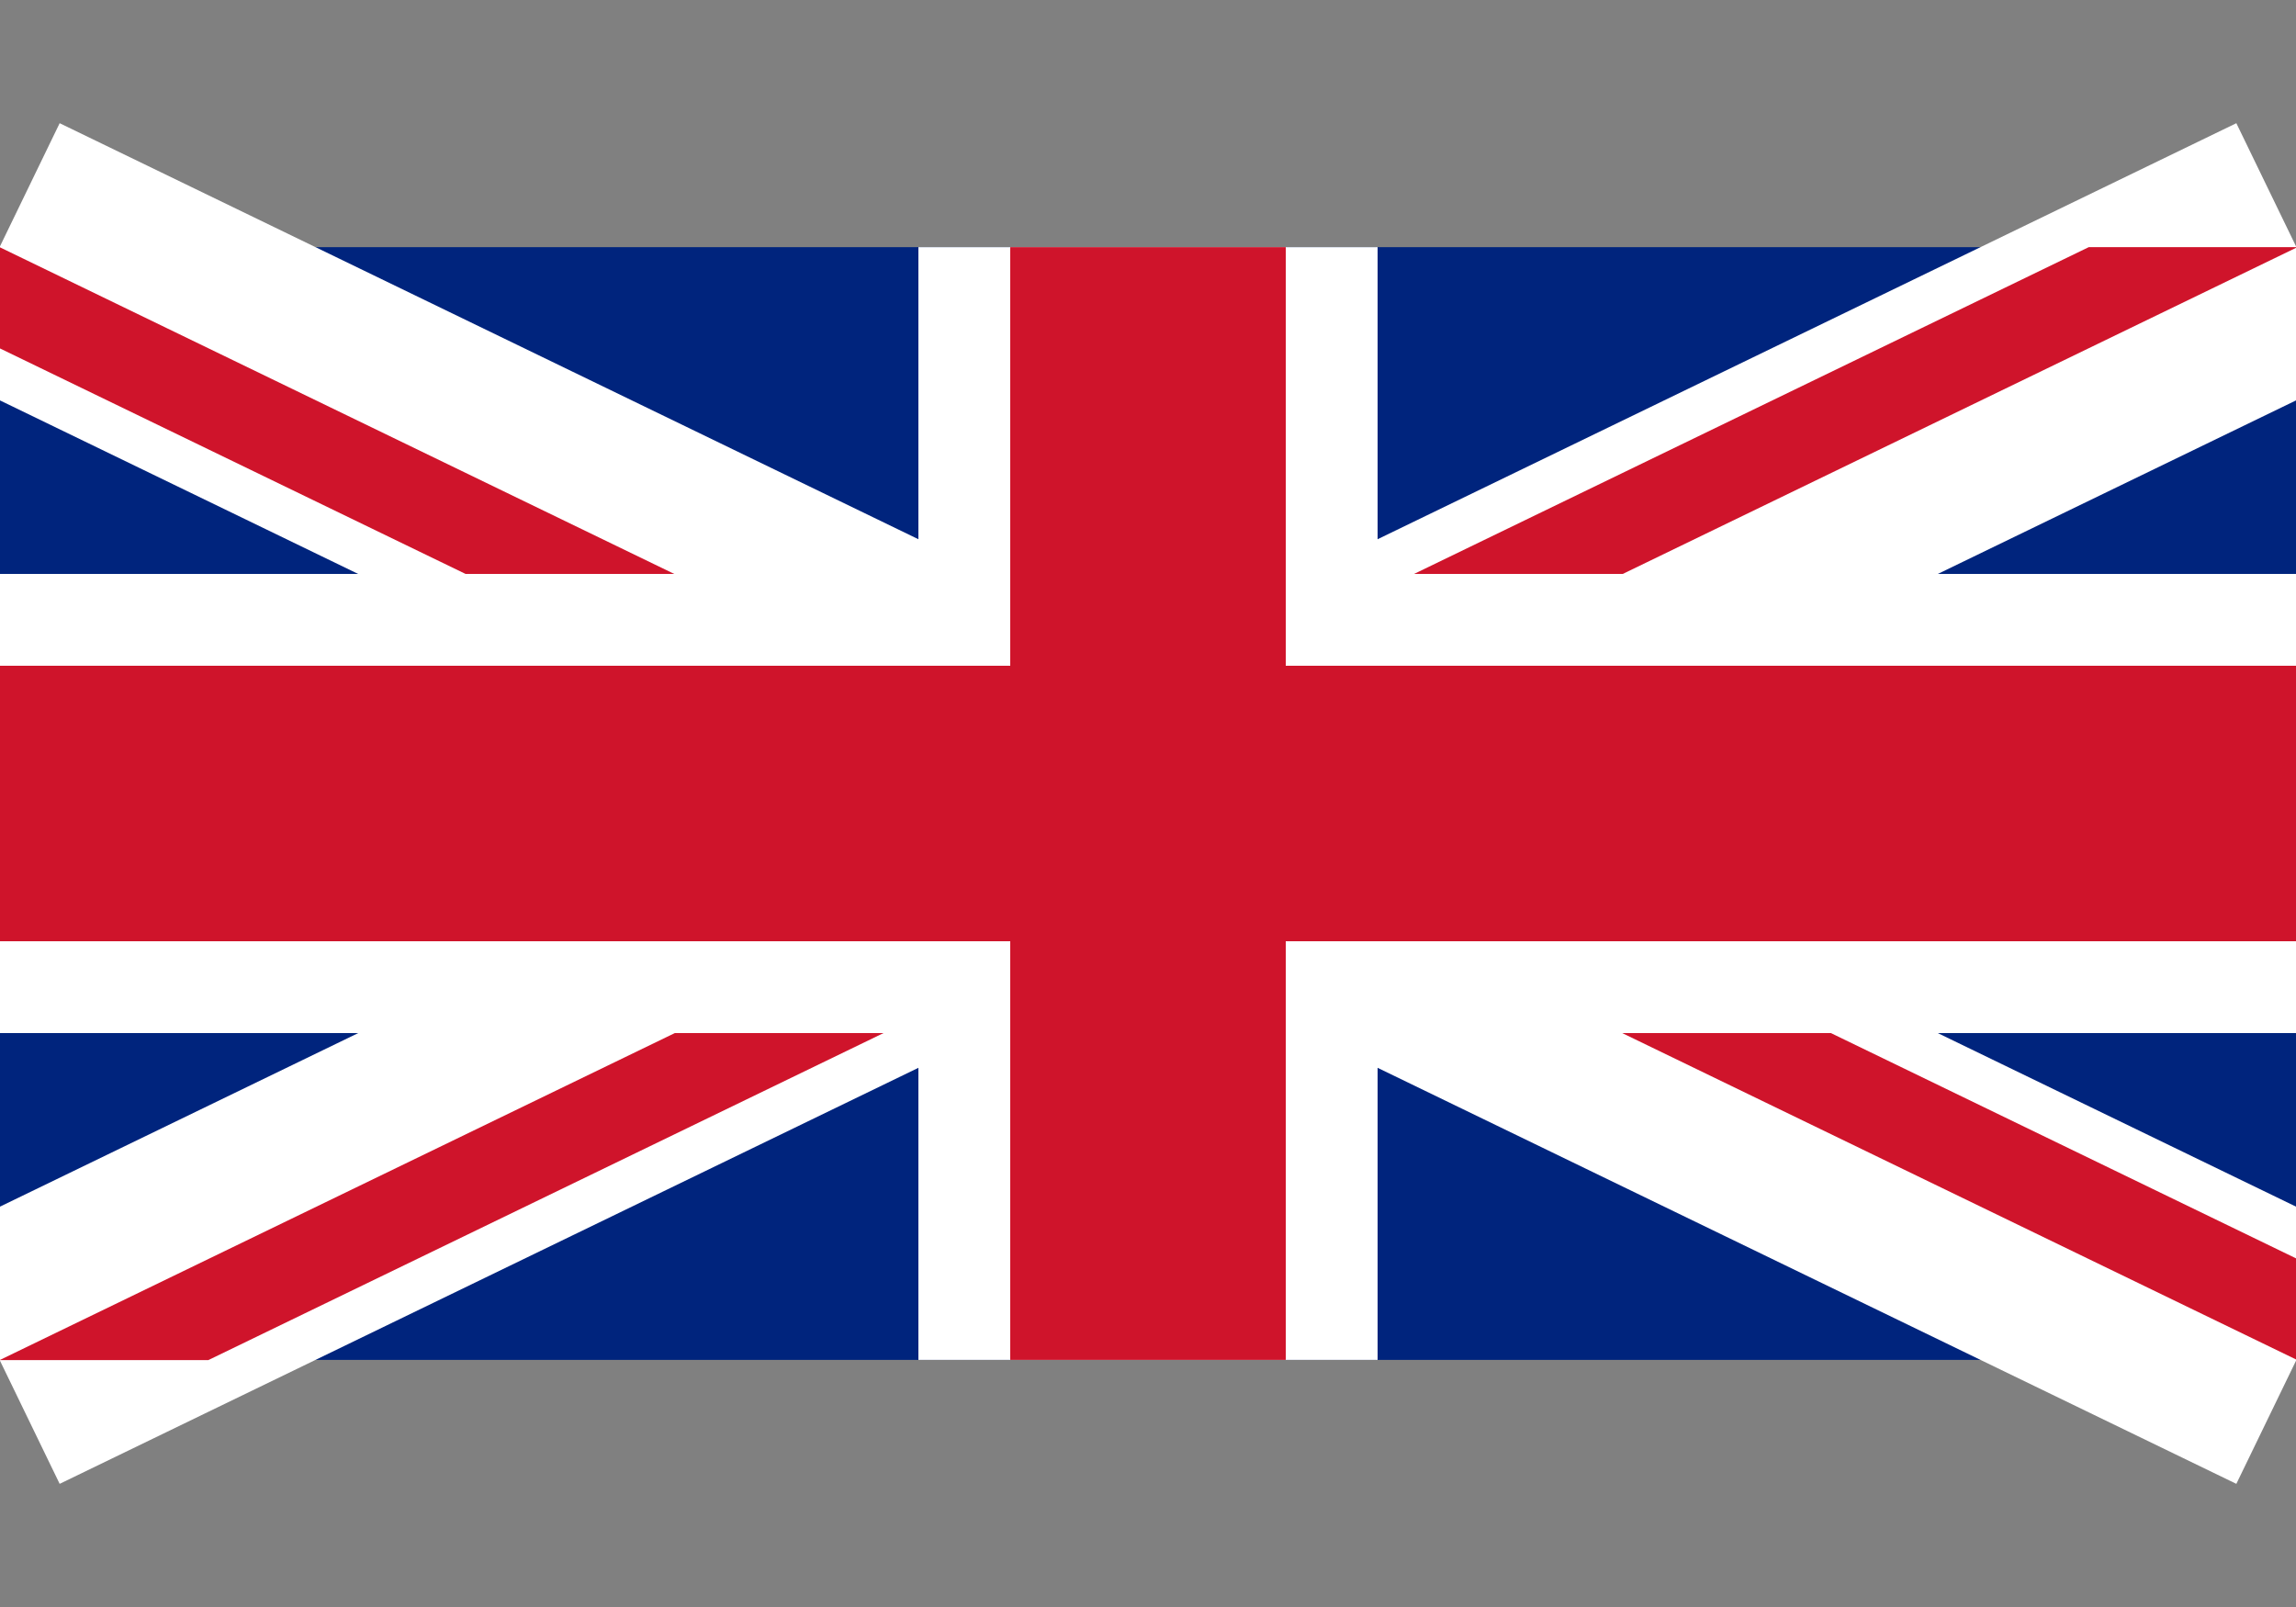
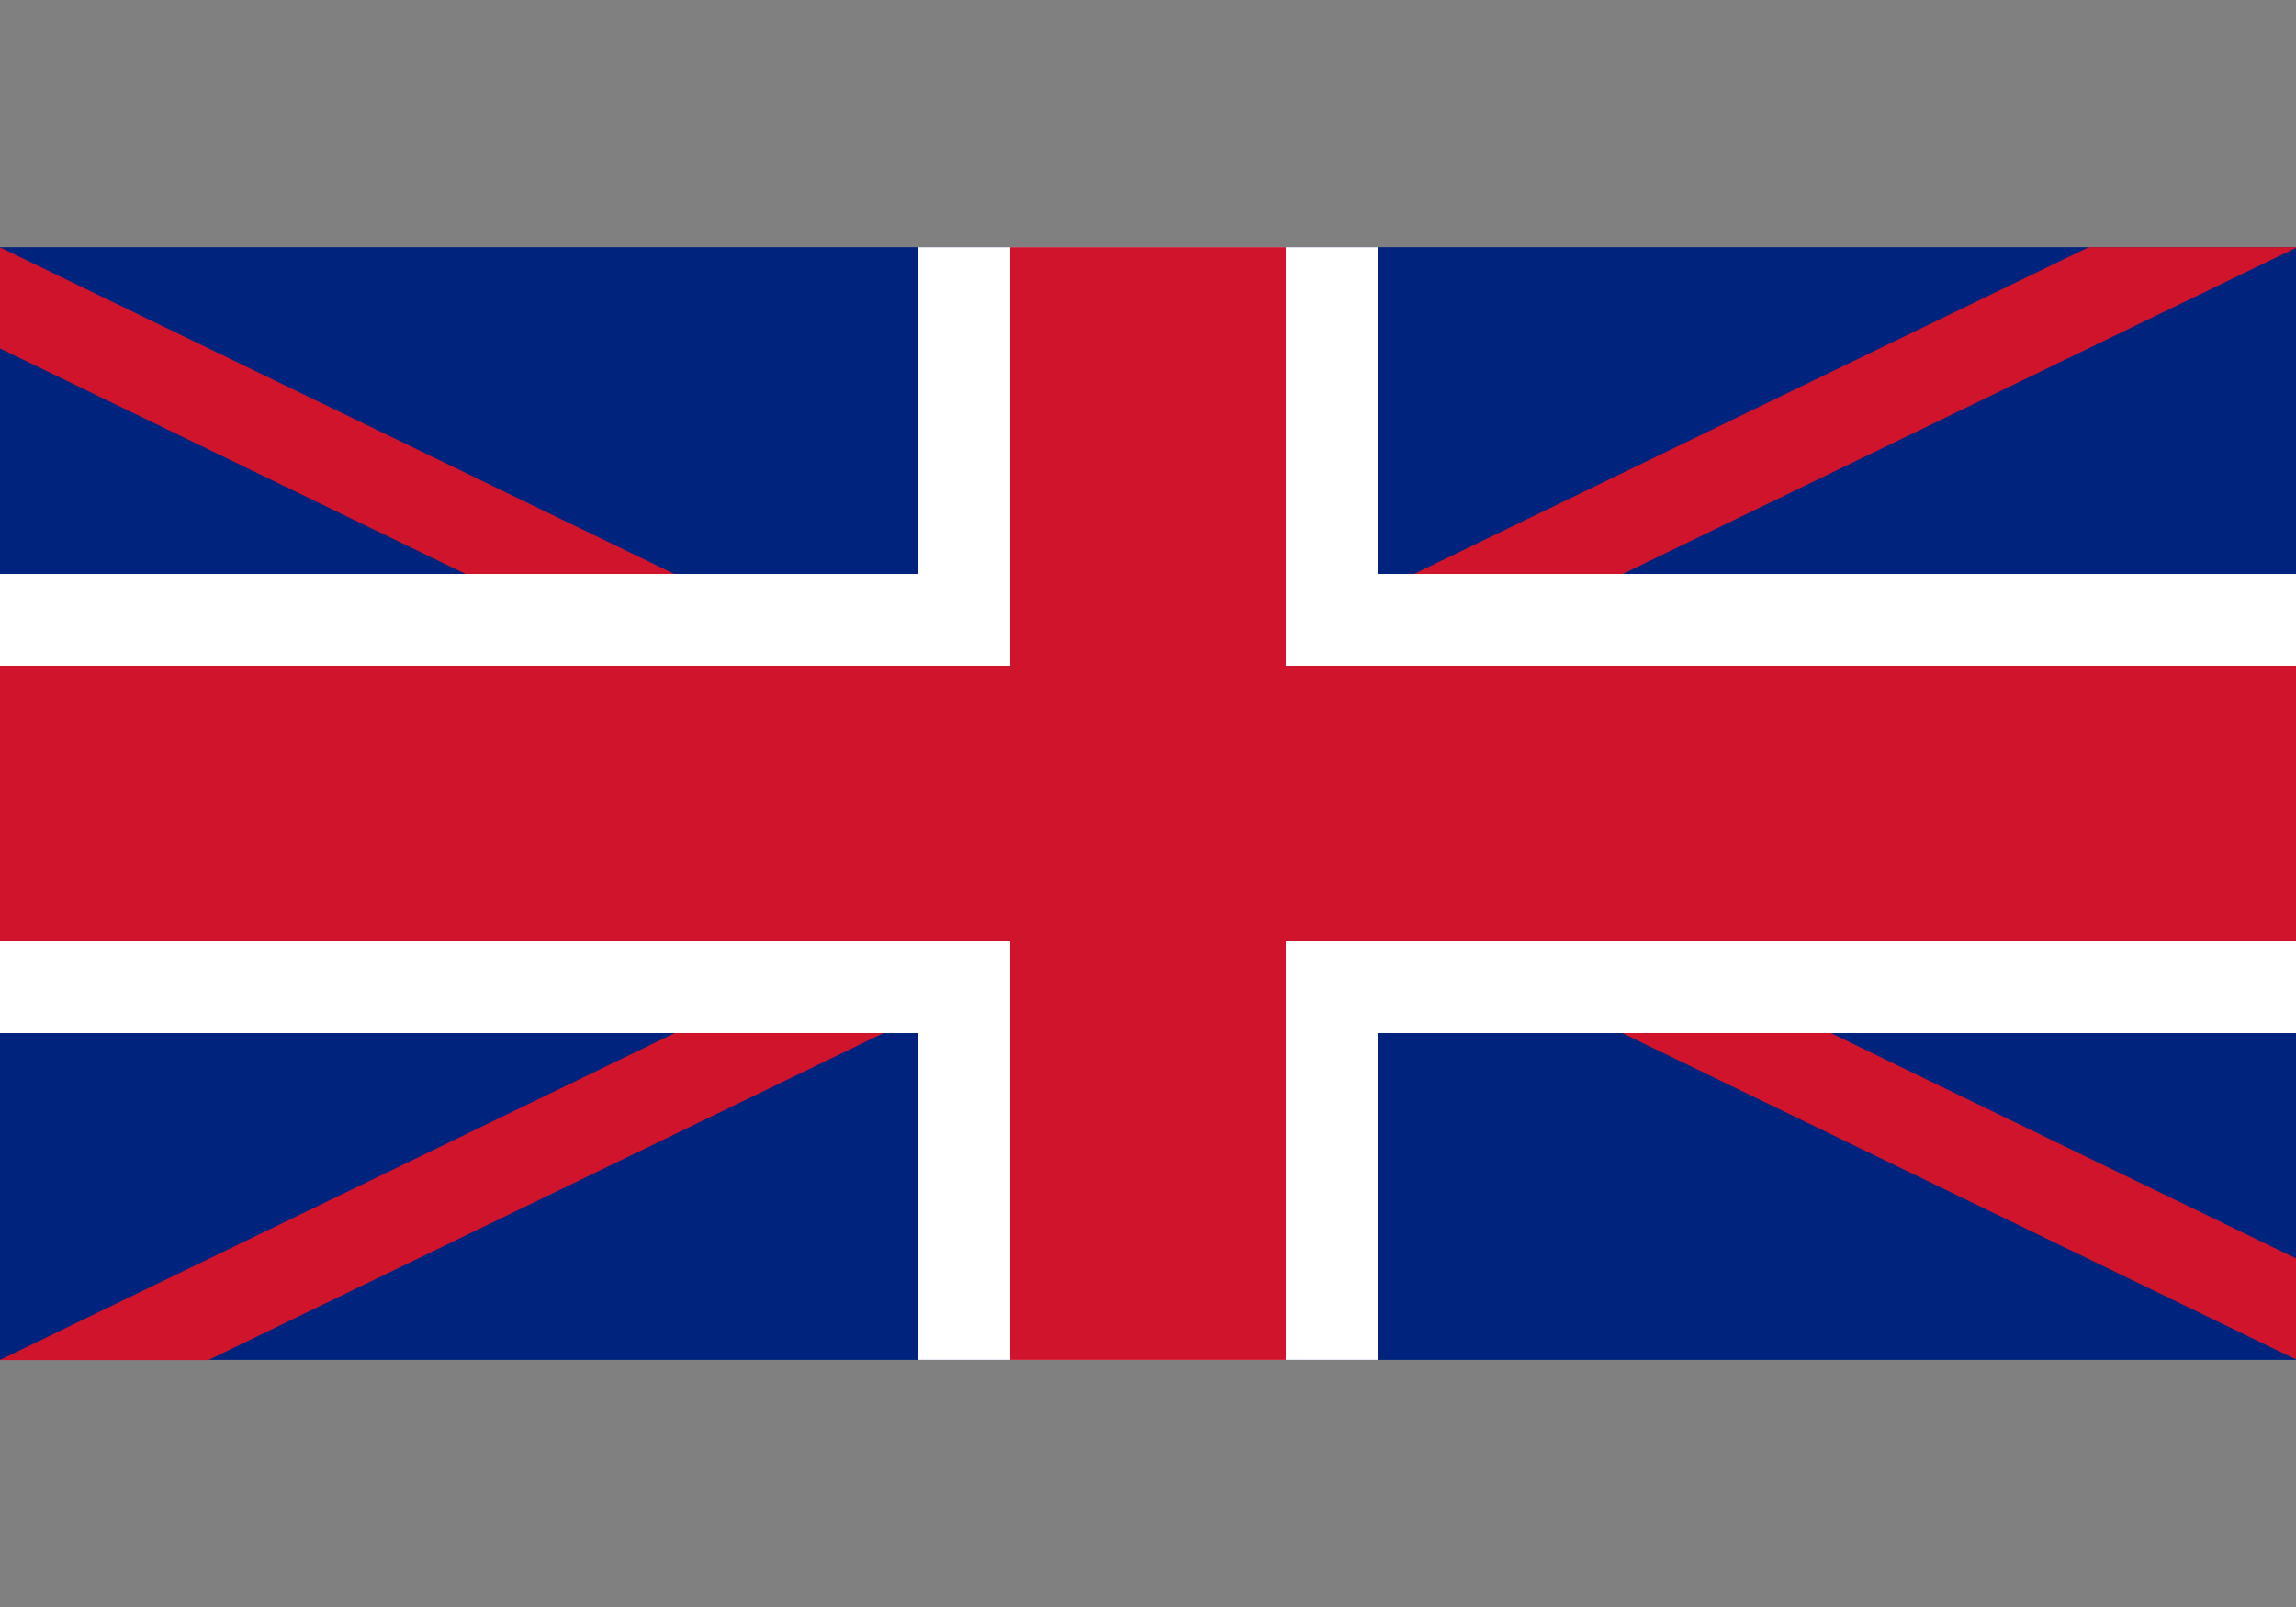
<svg xmlns="http://www.w3.org/2000/svg" height="700" width="1e3" version="1.1" viewBox="0 0 50 35">
  <rect x="0" y="0" width="50" height="35" fill="#808080" stroke="none" />
  <clipPath id="a">
    <path d="m30 15h30v15zv15h-30zh-30v-15zv-15h30z" />
  </clipPath>
  <path fill="#00247d" d="m-0.009 5.383v24.235h50.018v-24.235z" />
-   <path stroke-width="6" d="m-0.009 5.383 50.018 24.235m0-24.235-50.018 24.235" stroke="#fff" />
  <path d="m0 0 60 30m0-30-60 30" clip-path="url(#a)" transform="matrix(.834 0 0 .808 -.009 5.383)" stroke="#cf142b" stroke-width="4.874" />
  <path stroke-width="10" d="m25 5.383v24.235m-25.009-12.118h50.018" stroke="#fff" />
  <path stroke-width="6" d="m25 5.383v24.235m-25.009-12.118h50.018" stroke="#cf142b" />
</svg>